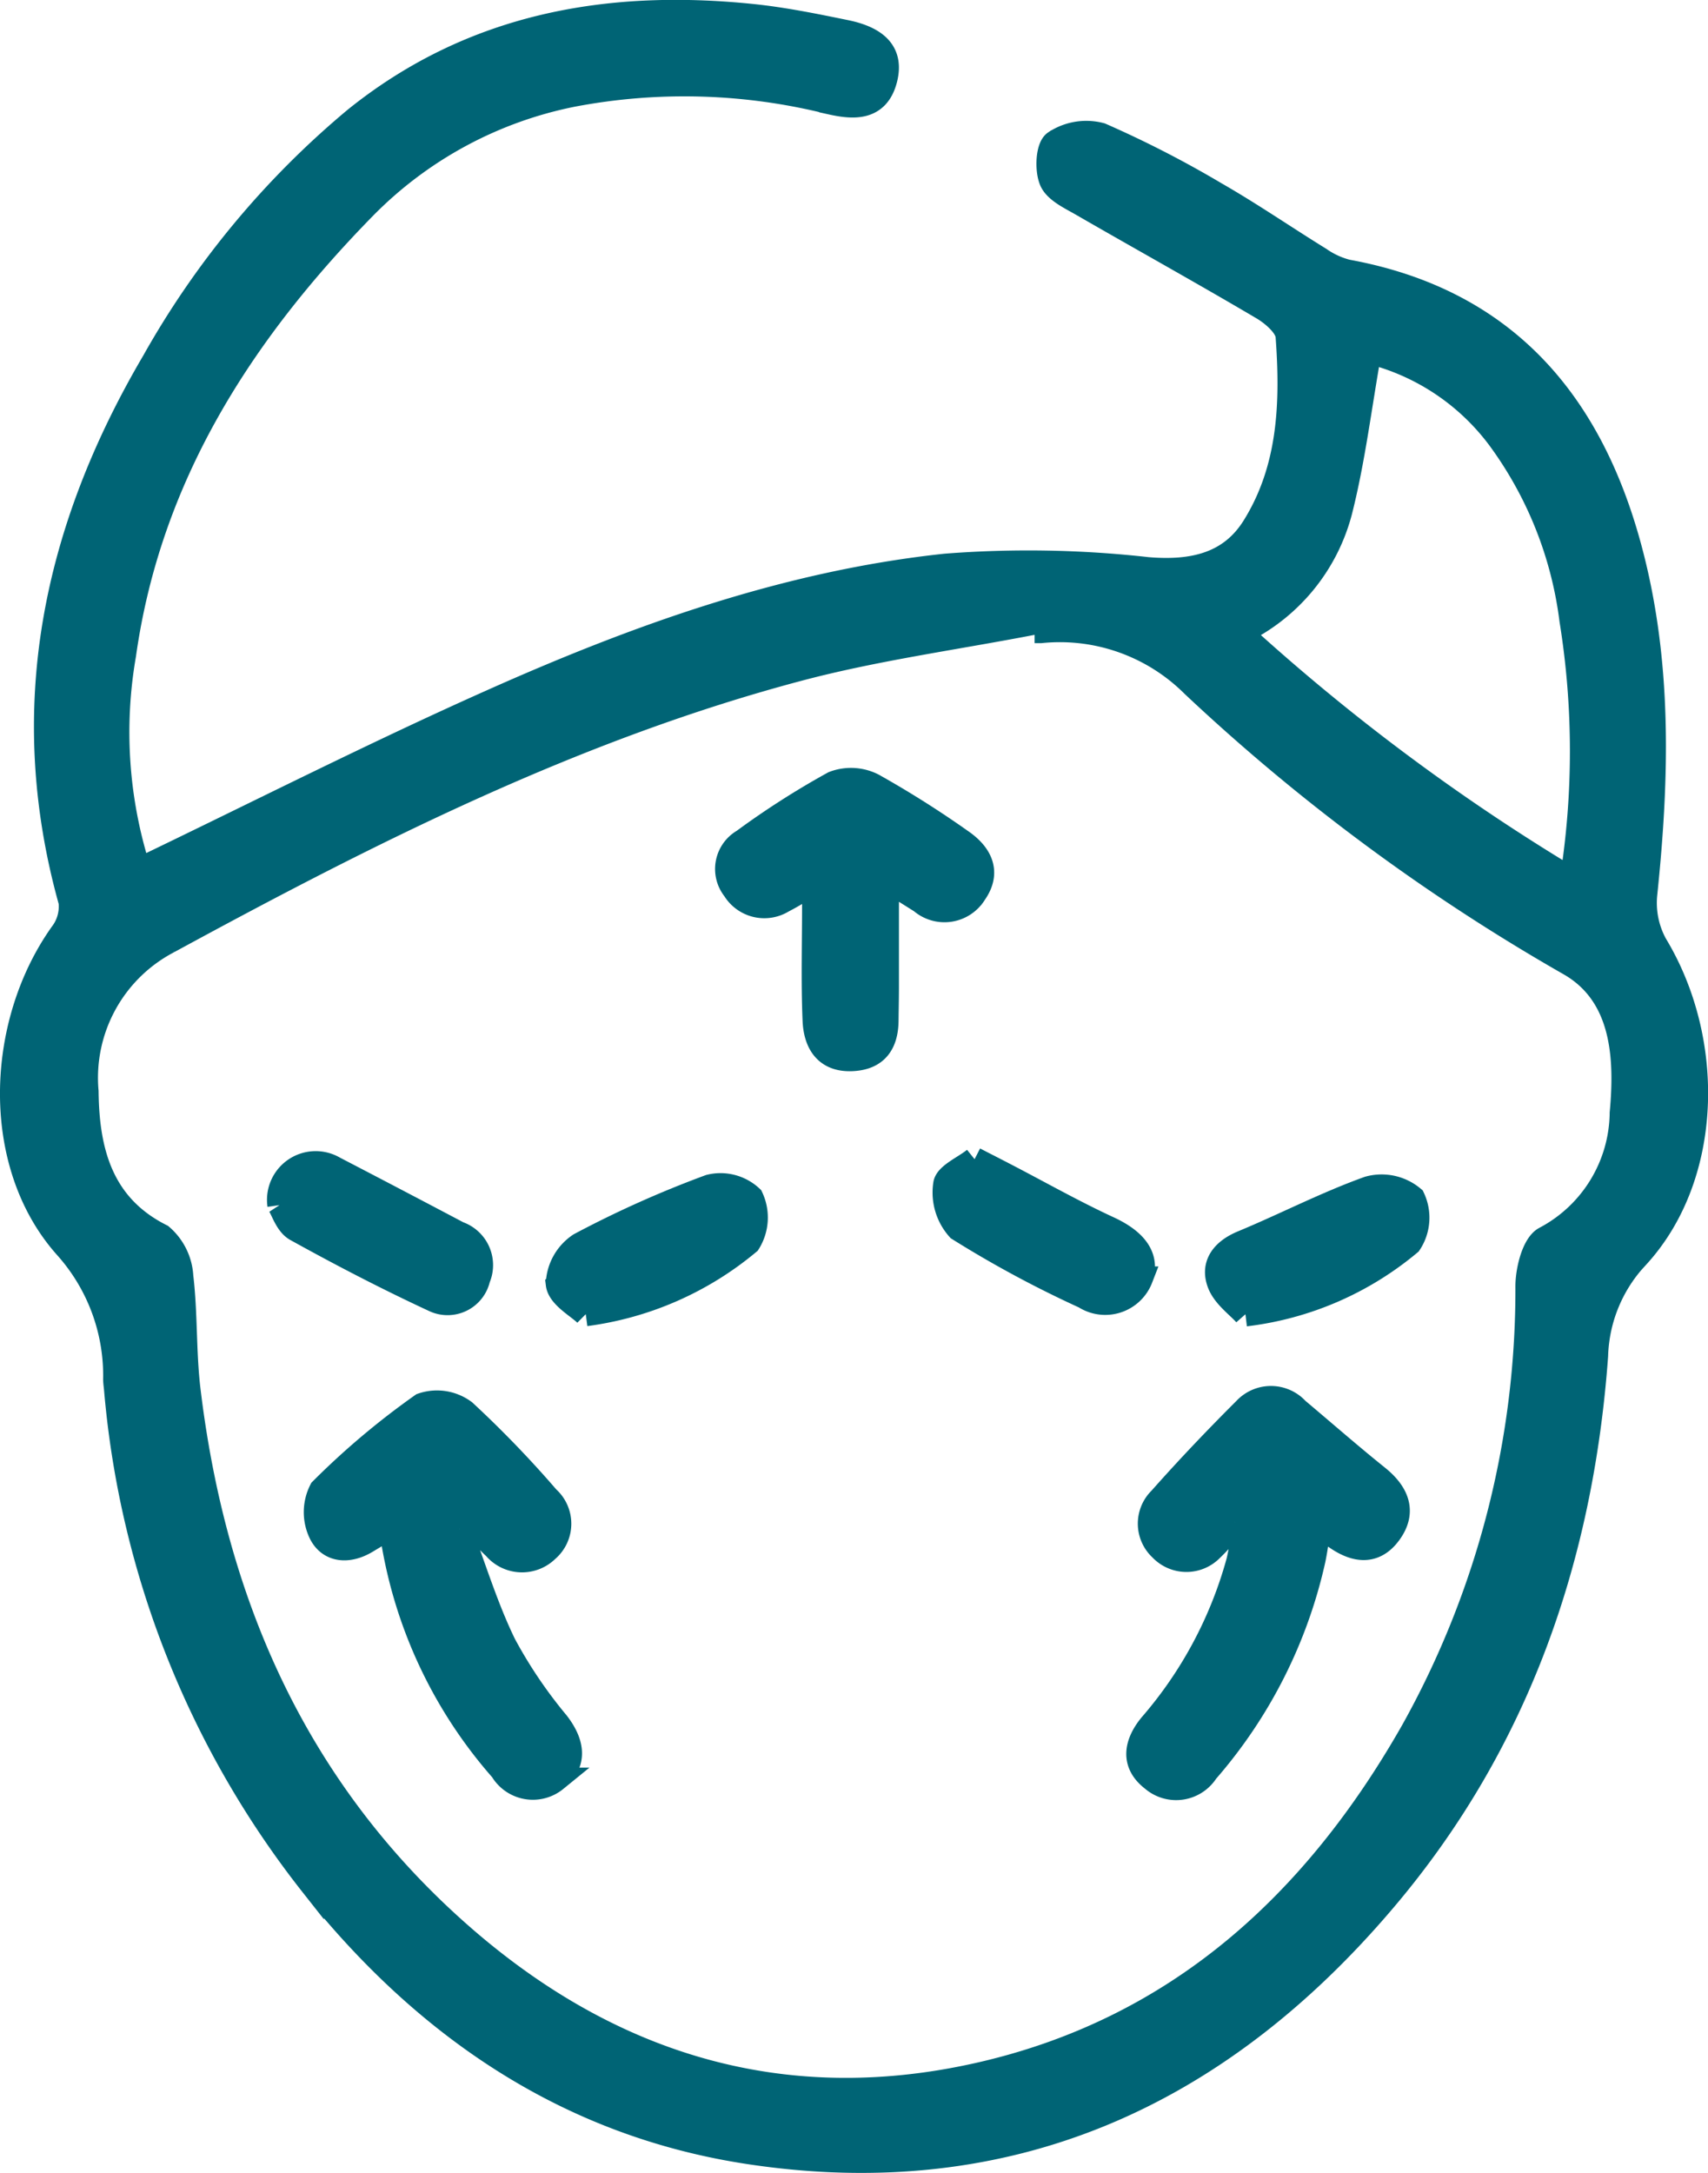
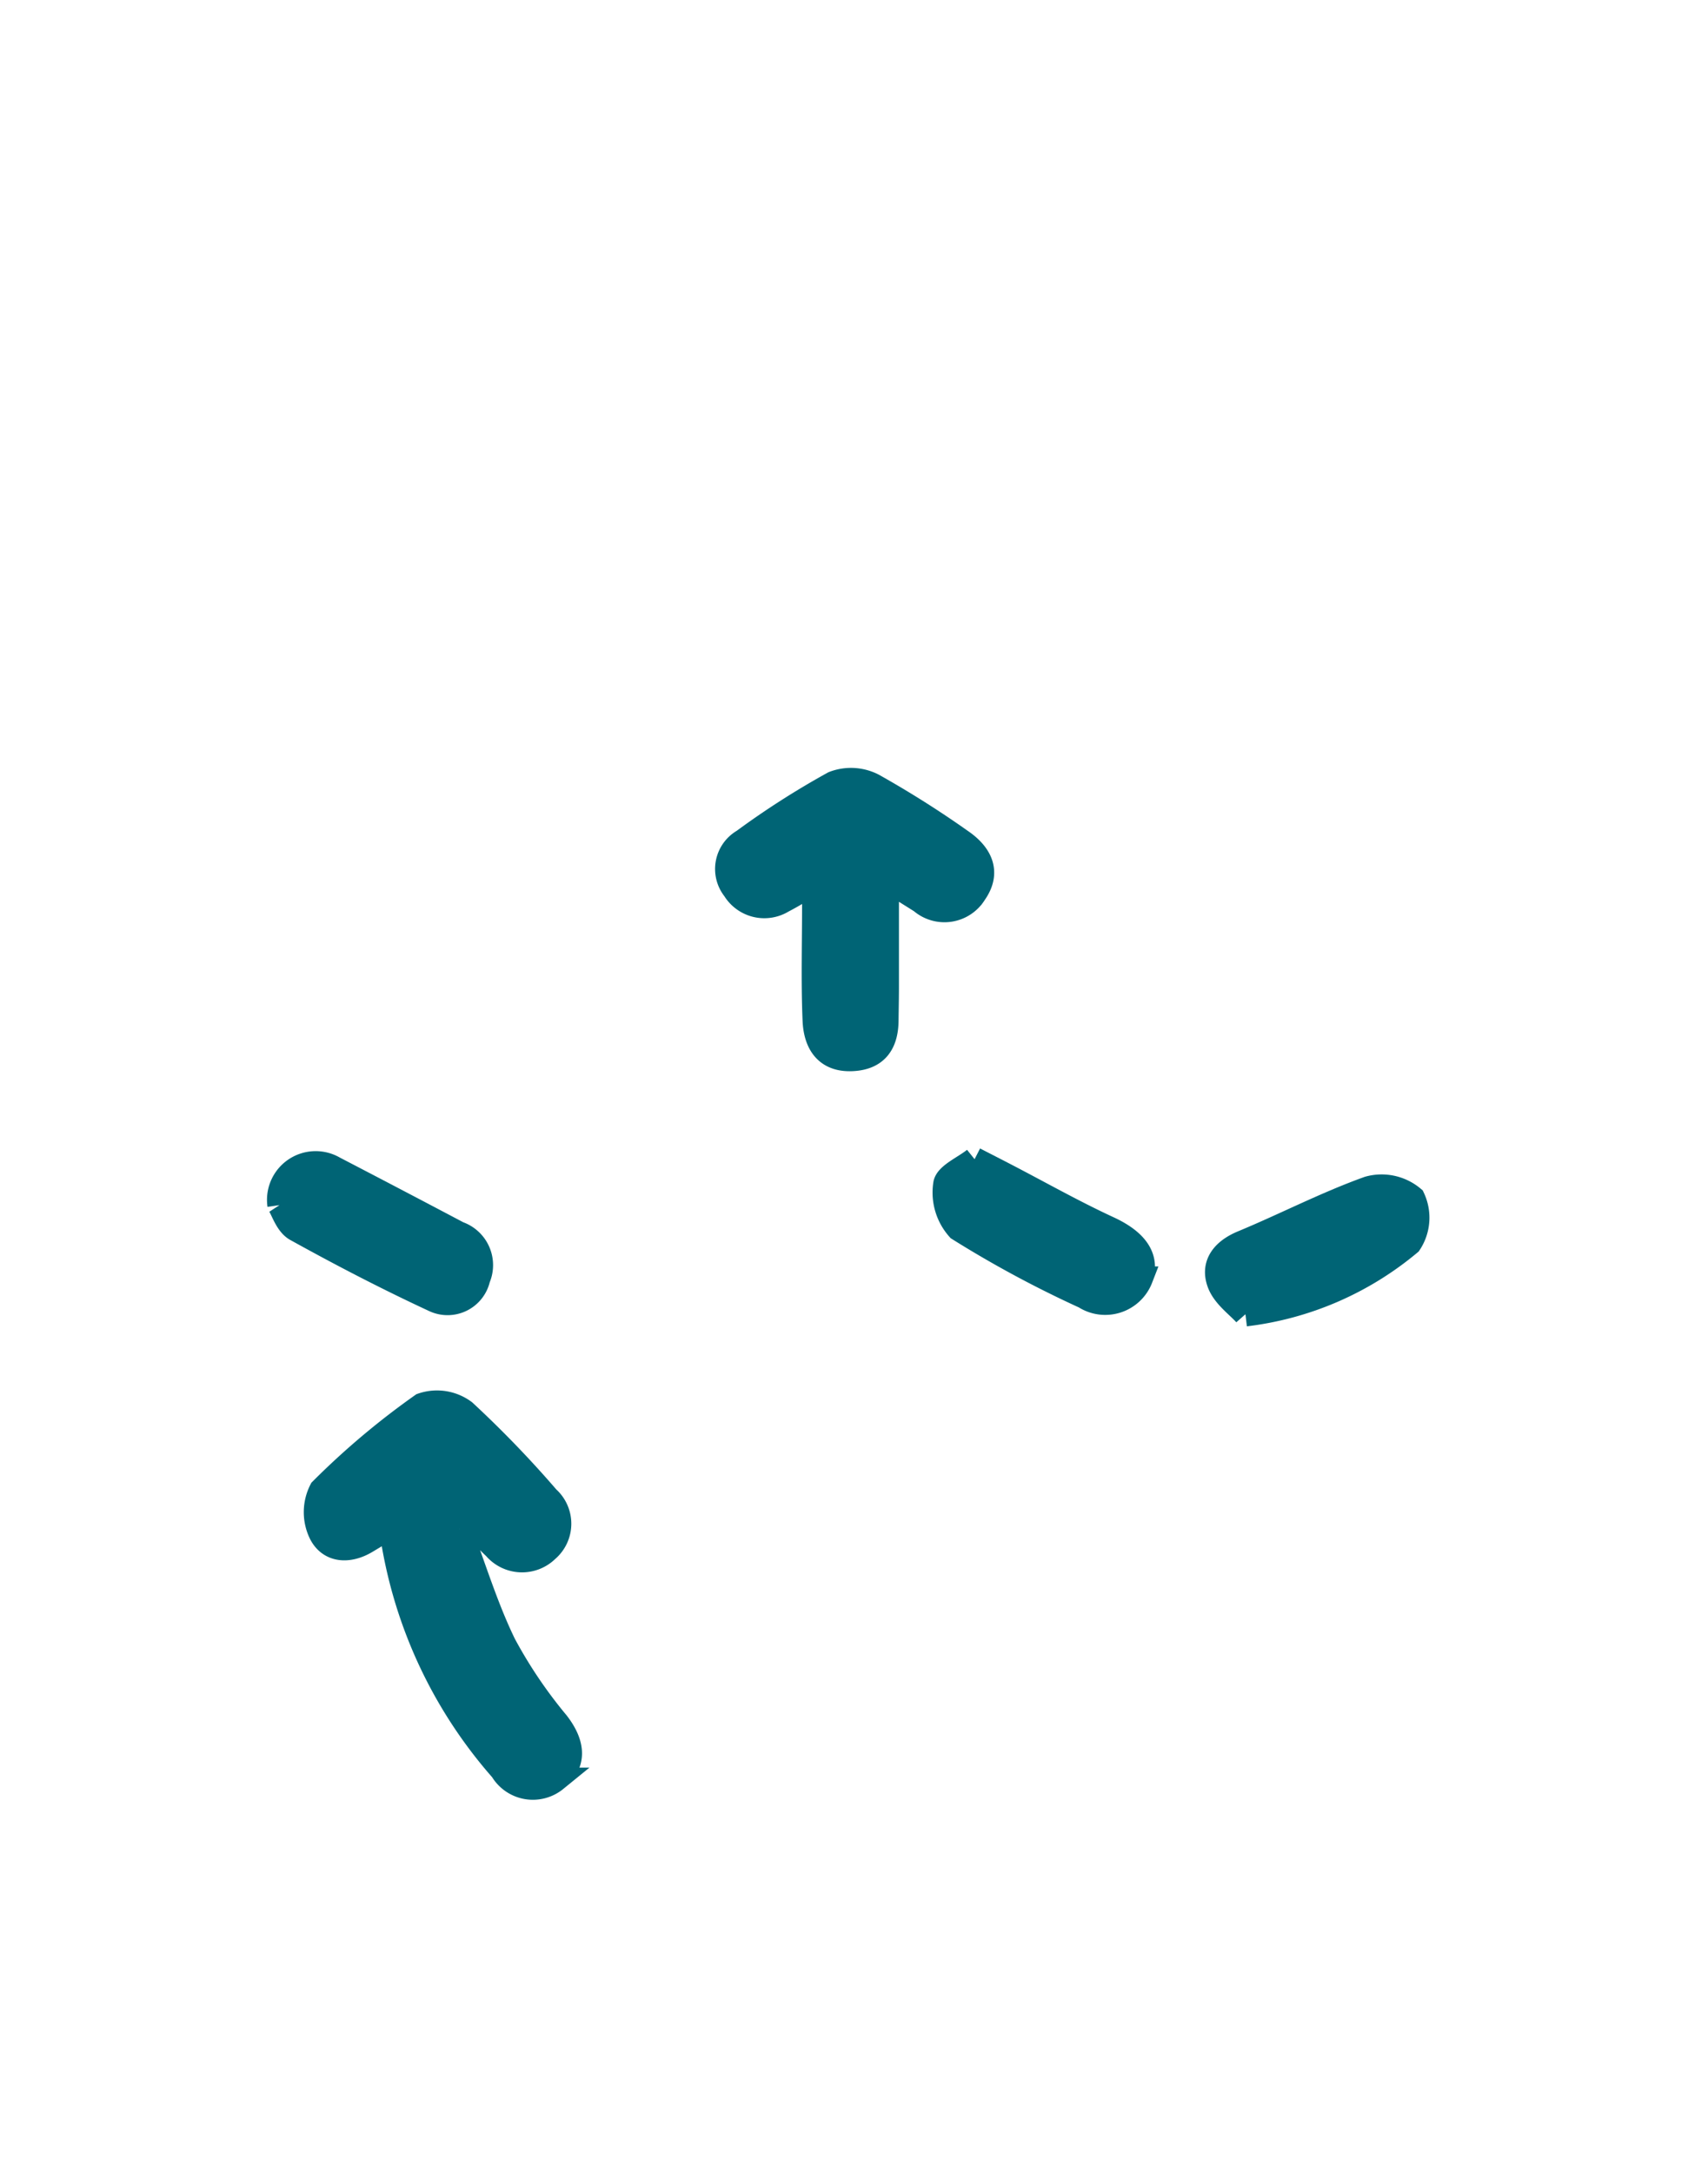
<svg xmlns="http://www.w3.org/2000/svg" width="71.032" height="90.354" viewBox="0 0 71.032 90.354">
  <g id="Raggruppa_85" data-name="Raggruppa 85" transform="translate(373.494 -7976.333)">
-     <path id="Tracciato_74" data-name="Tracciato 74" d="M103.862,35.679c4.965-2.386,9.749-4.818,14.643-7,6.044-2.7,12.277-4.944,18.9-5.652a44.432,44.432,0,0,1,8.4.143c1.887.159,3.454-.194,4.43-1.764,1.514-2.434,1.6-5.174,1.4-7.916-.031-.421-.6-.916-1.036-1.175-2.493-1.472-5.027-2.876-7.534-4.323-.467-.269-1.079-.55-1.26-.979-.191-.455-.147-1.384.149-1.586a2.359,2.359,0,0,1,1.915-.316,43.952,43.952,0,0,1,4.768,2.449c1.477.847,2.884,1.816,4.334,2.711a3.49,3.49,0,0,0,1.14.524c6.462,1.181,10.057,5.313,11.724,11.4,1.306,4.769,1.181,9.611.675,14.476a3.611,3.611,0,0,0,.421,2.107c2.416,3.99,2.3,9.6-.715,12.934a6.281,6.281,0,0,0-1.752,4.17c-.612,8.41-3.28,16.1-8.789,22.6C148.759,86.648,140.046,90.616,129.28,89c-7.562-1.134-13.511-5.206-18.218-11.126a38.569,38.569,0,0,1-8.152-20.623c-.013-.127-.031-.255-.035-.382a8.012,8.012,0,0,0-2.058-5.53c-3.043-3.425-2.85-9.232-.173-13.006A1.863,1.863,0,0,0,101.02,37c-2.241-8.017-.665-15.445,3.457-22.46A36.234,36.234,0,0,1,112.855,4.46c4.84-3.9,10.474-4.909,16.5-4.291,1.31.134,2.611.4,3.9.664,1.378.283,1.908.922,1.653,1.949-.316,1.272-1.317,1.2-2.259.991a24.844,24.844,0,0,0-10.77-.318,16.716,16.716,0,0,0-8.642,4.679c-5.119,5.224-8.95,11.19-9.991,18.592a18.8,18.8,0,0,0,.614,8.952m37.249-9.93-.067-.341c-3.249.628-6.547,1.073-9.738,1.919-9.291,2.463-17.807,6.758-26.206,11.328a6.391,6.391,0,0,0-3.412,6.232c.027,2.426.568,4.738,3.109,6.01a2.394,2.394,0,0,1,.831,1.683c.185,1.562.113,3.155.3,4.717,1.053,8.762,4.392,16.448,11.048,22.419,6.222,5.581,13.5,7.915,21.768,6.063s14.013-7.117,18.1-14.312a37.613,37.613,0,0,0,4.766-18.491c.007-.683.267-1.736.739-1.979a5.972,5.972,0,0,0,3.182-5.213c.218-2.337.064-4.9-2.142-6.185a82.758,82.758,0,0,1-15.693-11.605,7.836,7.836,0,0,0-6.326-2.245c-.085,0-.171,0-.256,0m22.344,10.335a34.229,34.229,0,0,0-.017-10.791,16.154,16.154,0,0,0-2.974-7.512,9.619,9.619,0,0,0-5.428-3.642c-.409,2.3-.673,4.5-1.212,6.626a7.765,7.765,0,0,1-4.163,5.043,86.534,86.534,0,0,0,13.794,10.278" transform="translate(-471.58 7976.827)" fill="#006475" stroke="#006475" stroke-width="1" />
-     <path id="Tracciato_75" data-name="Tracciato 75" d="M285.288,229.973a7.942,7.942,0,0,1-.985,1.141,1.455,1.455,0,0,1-2.085-.029A1.432,1.432,0,0,1,282.19,229c1.129-1.275,2.306-2.511,3.513-3.714a1.473,1.473,0,0,1,2.179.005c1.11.932,2.2,1.889,3.329,2.795.817.654,1.161,1.43.526,2.317-.663.927-1.522.74-2.342.131-.135-.1-.278-.187-.6-.4-.091.543-.147.973-.235,1.4a20.01,20.01,0,0,1-4.449,8.8,1.5,1.5,0,0,1-2.249.324c-.842-.65-.7-1.474-.077-2.241a17.4,17.4,0,0,0,3.644-6.807c.117-.479.169-.974.252-1.461l-.389-.17" transform="translate(-607.428 7809.655)" fill="#006475" stroke="#006475" stroke-width="1" />
    <path id="Tracciato_76" data-name="Tracciato 76" d="M153.845,230.751c.606,1.6,1.106,3.256,1.853,4.791a19.573,19.573,0,0,0,2.212,3.274c.659.855.768,1.683-.069,2.355a1.5,1.5,0,0,1-2.239-.4,19.121,19.121,0,0,1-4.611-10.116l-1.02.613c-.729.438-1.521.4-1.894-.319a2.02,2.02,0,0,1,.013-1.825,32.013,32.013,0,0,1,4.189-3.53,1.911,1.911,0,0,1,1.771.275,44.542,44.542,0,0,1,3.458,3.585,1.439,1.439,0,0,1-.022,2.171,1.487,1.487,0,0,1-2.179-.1c-.334-.306-.624-.661-.934-.994l-.529.219" transform="translate(-508.226 7809.159)" fill="#006475" stroke="#006475" stroke-width="1" />
    <path id="Tracciato_77" data-name="Tracciato 77" d="M221.231,128.724c0,1.679,0,3.06,0,4.442,0,.468-.011.936-.016,1.4-.01.944-.413,1.551-1.419,1.6-1.12.057-1.534-.692-1.573-1.609-.07-1.656-.017-3.317-.021-4.976,0-.165-.041-.329-.094-.72a10.854,10.854,0,0,1-1.212.732,1.466,1.466,0,0,1-2.016-.49,1.35,1.35,0,0,1,.38-2.012,34.222,34.222,0,0,1,3.752-2.4,2.023,2.023,0,0,1,1.643.087,41.481,41.481,0,0,1,3.663,2.314c.783.535,1.194,1.28.571,2.172a1.481,1.481,0,0,1-2.235.349c-.38-.24-.761-.477-1.422-.891" transform="translate(-557.84 7884.205)" fill="#006475" stroke="#006475" stroke-width="1" />
    <path id="Tracciato_78" data-name="Tracciato 78" d="M251.14,186.068c.555.285.923.473,1.289.663,1.425.74,2.825,1.533,4.281,2.206,1.13.521,1.652,1.209,1.345,2.092a1.589,1.589,0,0,1-2.34.763,45.448,45.448,0,0,1-5.243-2.823,2.266,2.266,0,0,1-.554-1.855c.046-.388.784-.693,1.222-1.045" transform="translate(-584.103 7838.463)" fill="#006475" stroke="#006475" stroke-width="1" />
    <path id="Tracciato_79" data-name="Tracciato 79" d="M141.962,188.473a1.524,1.524,0,0,1,2.28-1.535q2.588,1.345,5.166,2.707a1.4,1.4,0,0,1,.823,1.882,1.307,1.307,0,0,1-1.825.9c-1.953-.906-3.868-1.9-5.752-2.944-.378-.209-.55-.79-.692-1.008" transform="translate(-503.836 7837.969)" fill="#006475" stroke="#006475" stroke-width="1" />
-     <path id="Tracciato_80" data-name="Tracciato 80" d="M188.262,195.639c-.323-.319-1.1-.736-1.163-1.247a2.042,2.042,0,0,1,.912-1.642,43.593,43.593,0,0,1,5.4-2.419,1.872,1.872,0,0,1,1.735.45,1.973,1.973,0,0,1-.113,1.887,13.26,13.26,0,0,1-6.771,2.971" transform="translate(-537.395 7835.337)" fill="#006475" stroke="#006475" stroke-width="1" />
    <path id="Tracciato_81" data-name="Tracciato 81" d="M295.218,195.8c-.307-.349-.908-.766-1.1-1.325-.269-.766.184-1.332.985-1.664,1.756-.728,3.451-1.612,5.236-2.253a2.024,2.024,0,0,1,1.85.4,1.93,1.93,0,0,1-.137,1.891,13.052,13.052,0,0,1-6.829,2.953" transform="translate(-616.921 7835.183)" fill="#006475" stroke="#006475" stroke-width="1" />
  </g>
</svg>